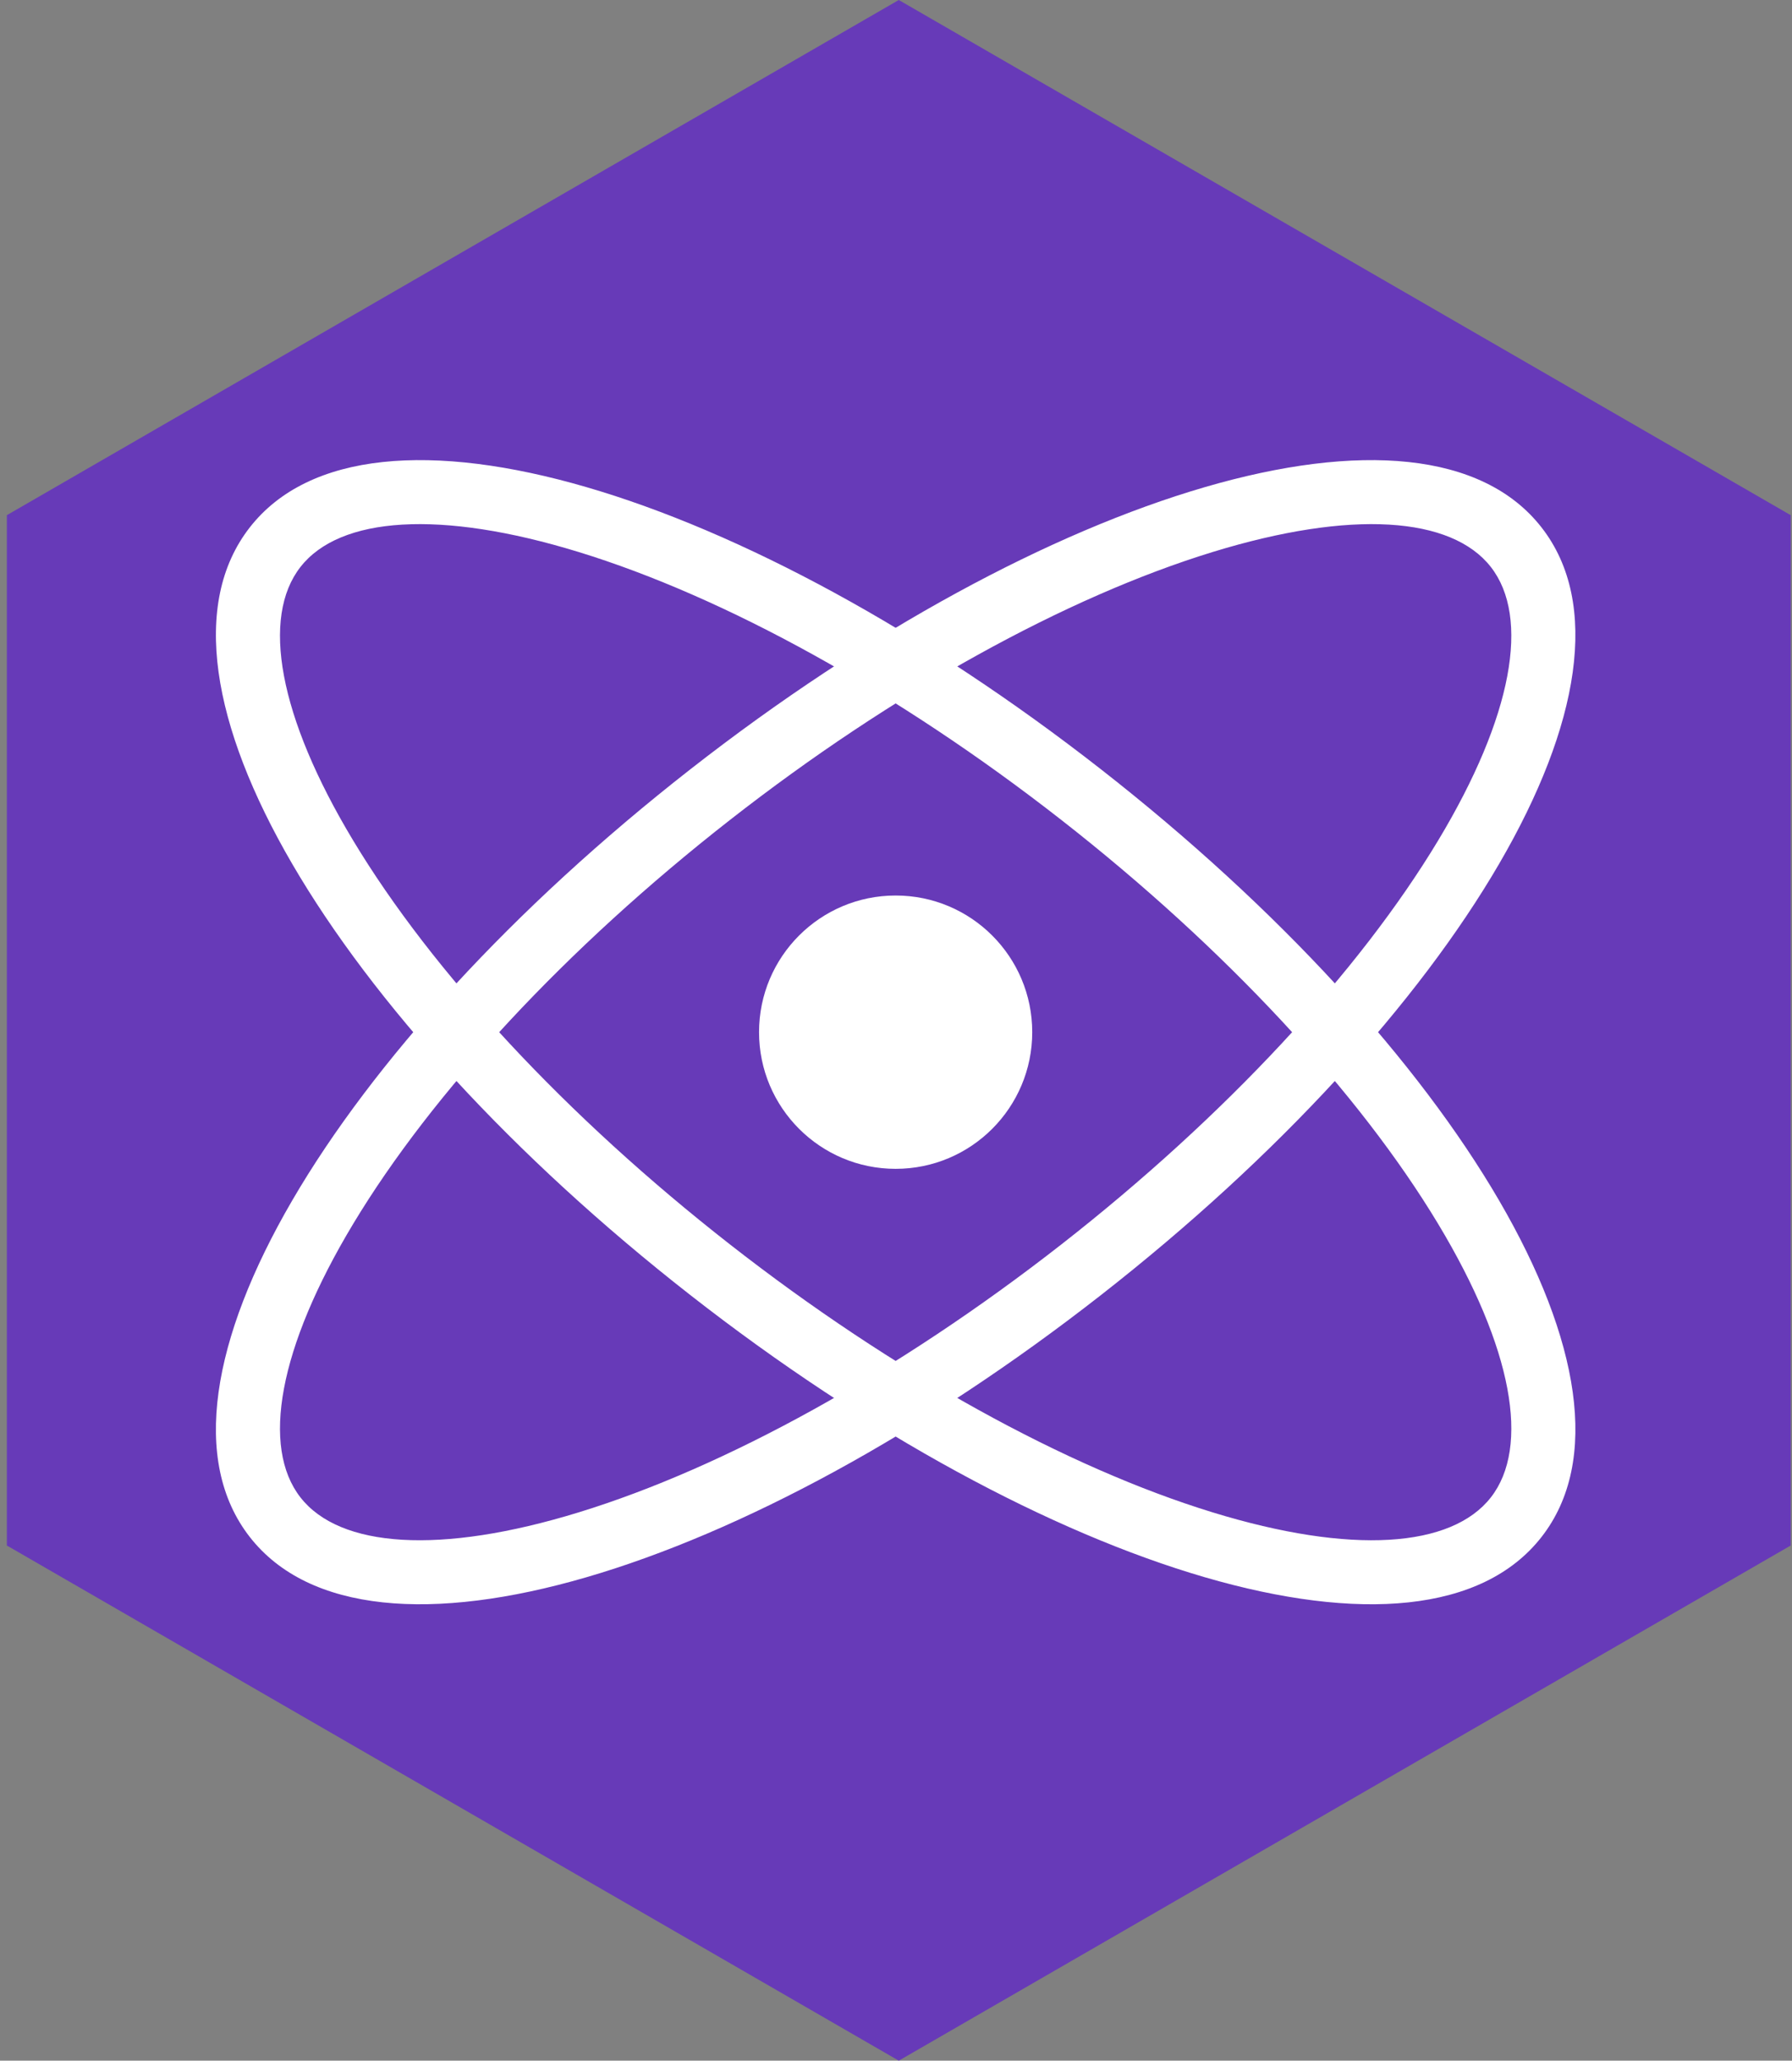
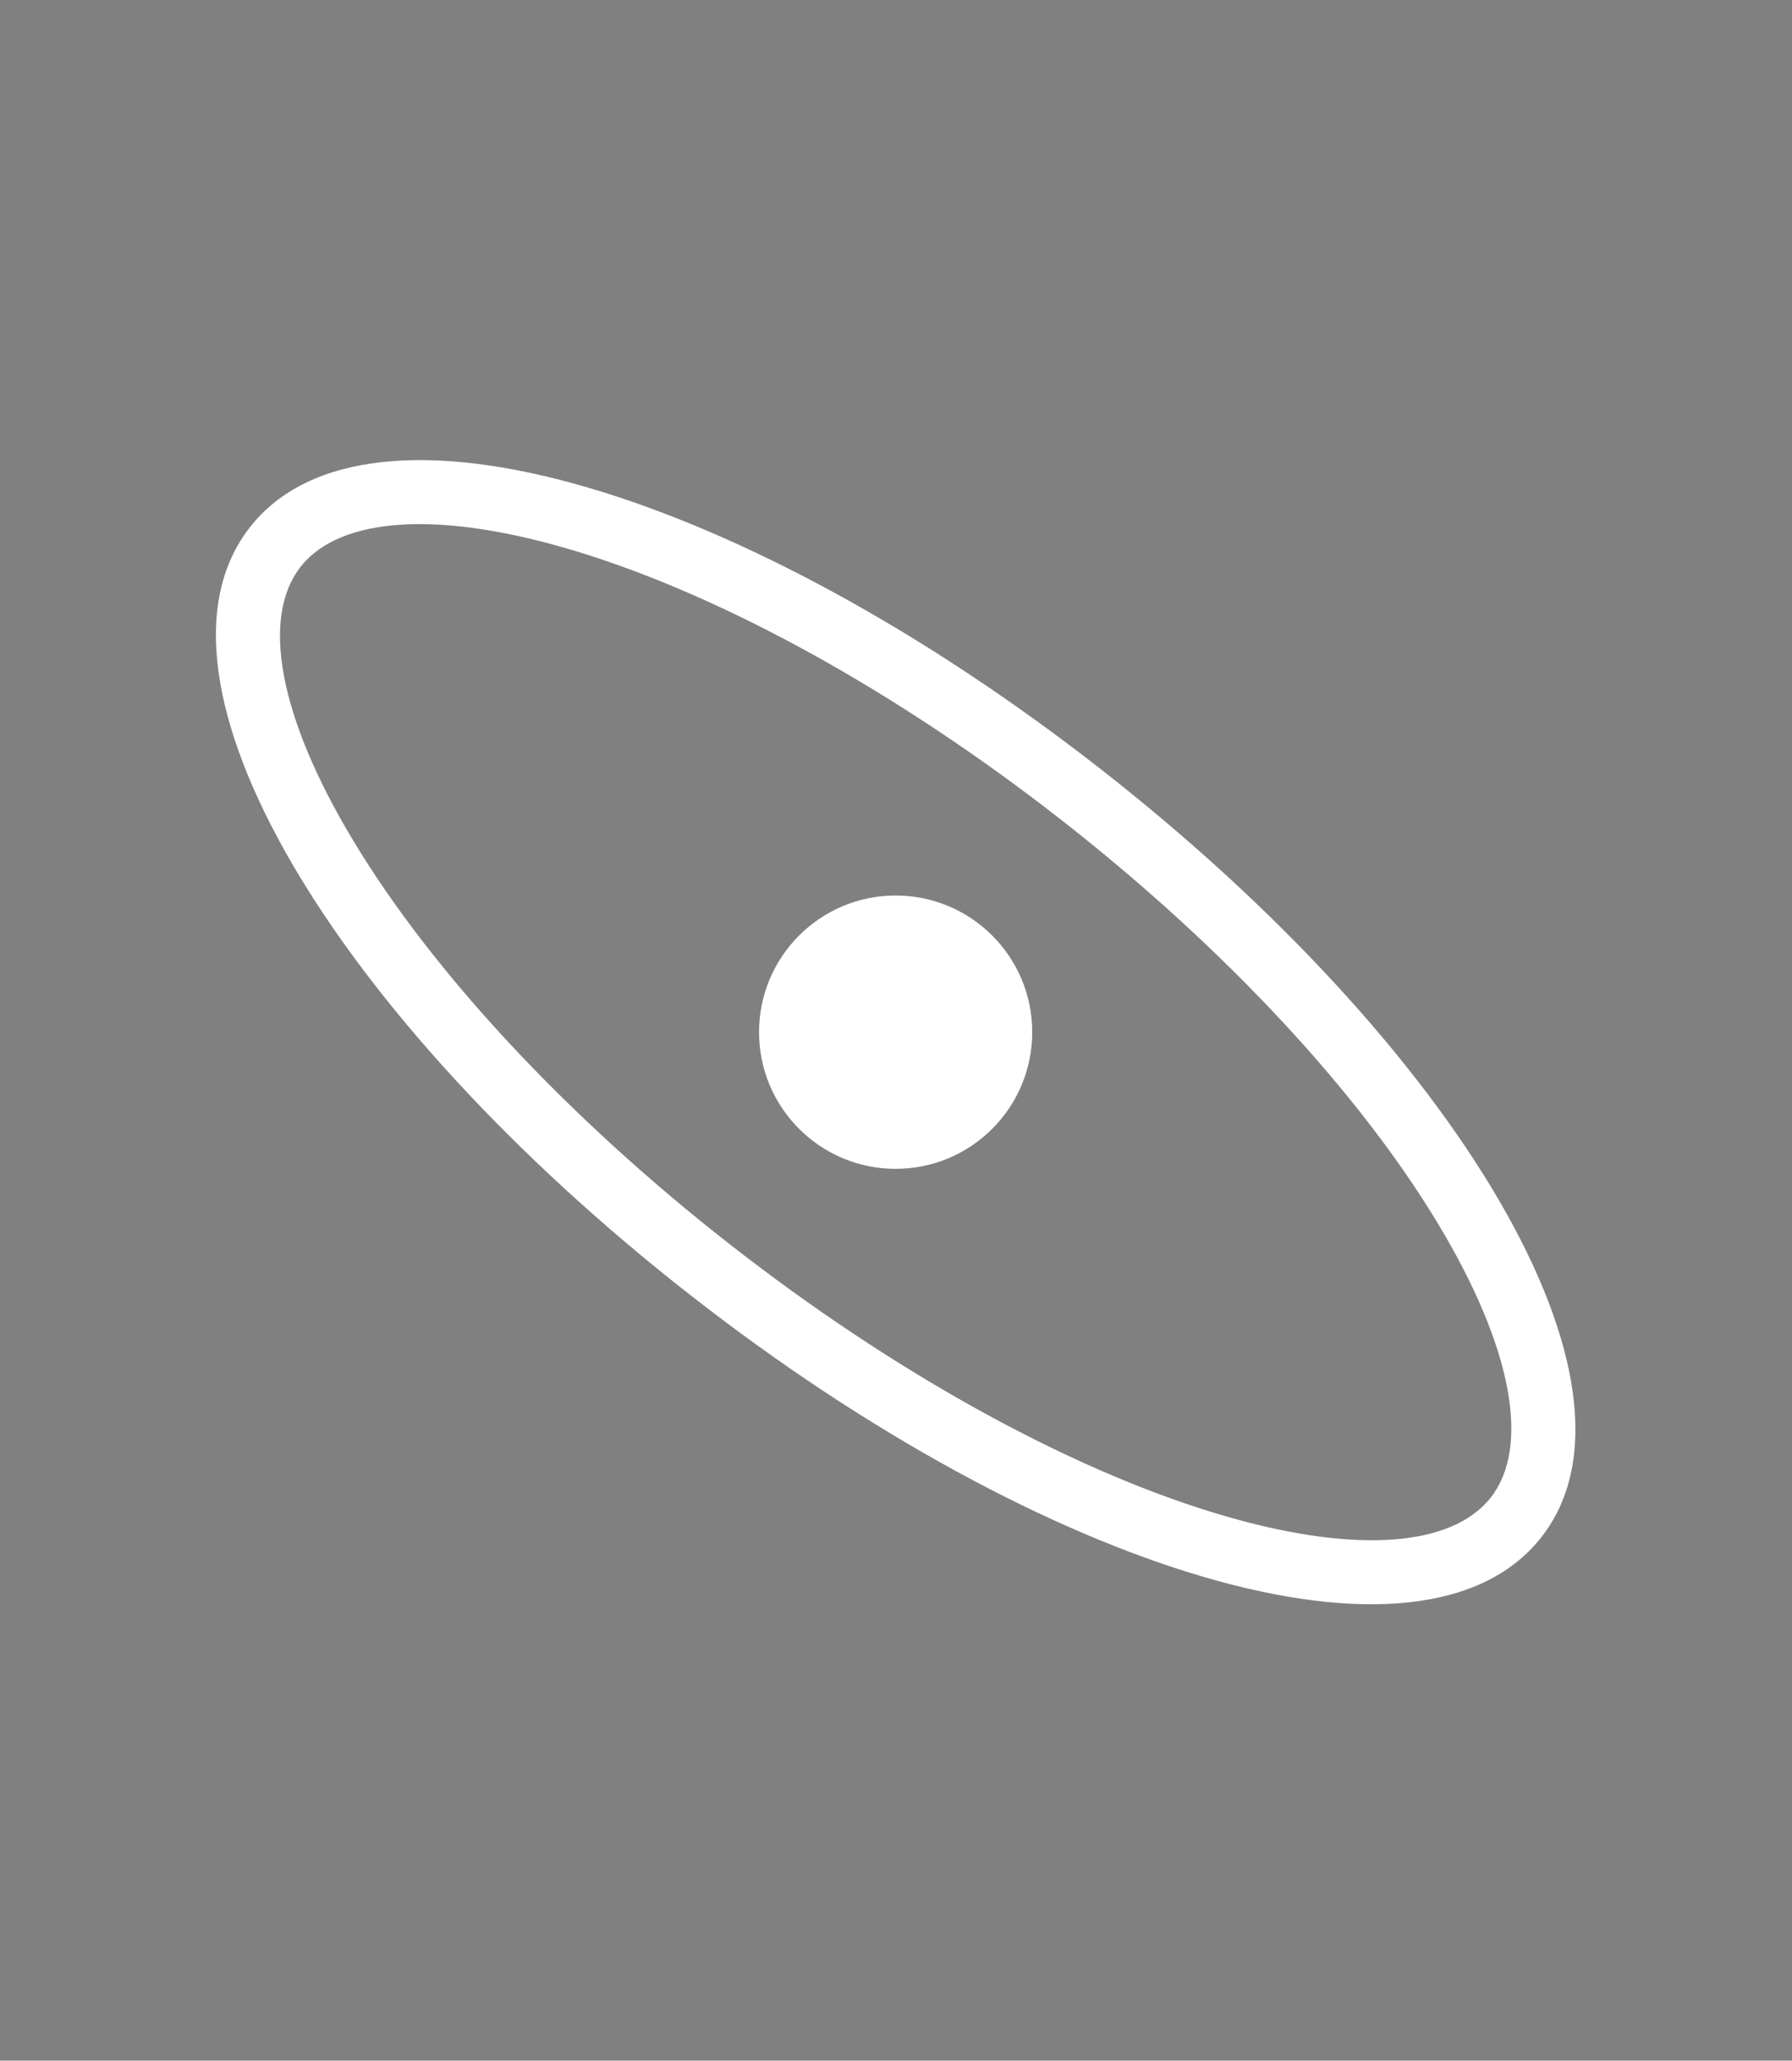
<svg xmlns="http://www.w3.org/2000/svg" width="87" height="100" viewBox="0 0 87 100" fill="none">
  <rect x="0" y="0" width="87" height="100" fill="#808080" stroke="none" />
-   <path d="M43.635 0L86.937 25V75L43.635 100L0.333 75V25L43.635 0Z" fill="#673AB8" />
-   <path d="M12.127 74.587C17.884 81.955 36.178 76.341 53.45 62.847C70.722 49.353 80.595 32.96 74.838 25.592C69.082 18.224 50.788 23.838 33.516 37.332C16.244 50.827 6.371 67.219 12.127 74.587ZM14.587 72.666C12.678 70.223 13.512 65.426 17.149 59.387C20.979 53.028 27.481 46.008 35.437 39.792C43.394 33.575 51.778 28.965 58.874 26.787C65.614 24.719 70.47 25.07 72.379 27.514C74.288 29.957 73.454 34.754 69.817 40.793C65.987 47.152 59.485 54.172 51.529 60.388C43.572 66.604 35.188 71.215 28.092 73.392C21.352 75.461 16.496 75.109 14.587 72.666Z" fill="white" />
  <path d="M74.839 74.587C80.595 67.219 70.722 50.826 53.45 37.332C36.179 23.838 17.884 18.224 12.128 25.592C6.371 32.96 16.244 49.353 33.516 62.847C50.788 76.341 69.082 81.956 74.839 74.587ZM72.379 72.666C70.47 75.11 65.614 75.461 58.874 73.392C51.778 71.215 43.394 66.604 35.438 60.388C27.481 54.172 20.979 47.152 17.149 40.793C13.512 34.754 12.678 29.957 14.587 27.514C16.496 25.07 21.352 24.719 28.091 26.787C35.188 28.965 43.572 33.575 51.529 39.792C59.486 46.008 65.987 53.028 69.817 59.387C73.454 65.425 74.289 70.222 72.379 72.666Z" fill="white" />
  <path d="M43.483 56.721C47.146 56.721 50.114 53.751 50.114 50.089C50.114 46.426 47.146 43.457 43.483 43.457C39.82 43.457 36.851 46.426 36.851 50.089C36.851 53.751 39.82 56.721 43.483 56.721Z" fill="white" />
</svg>